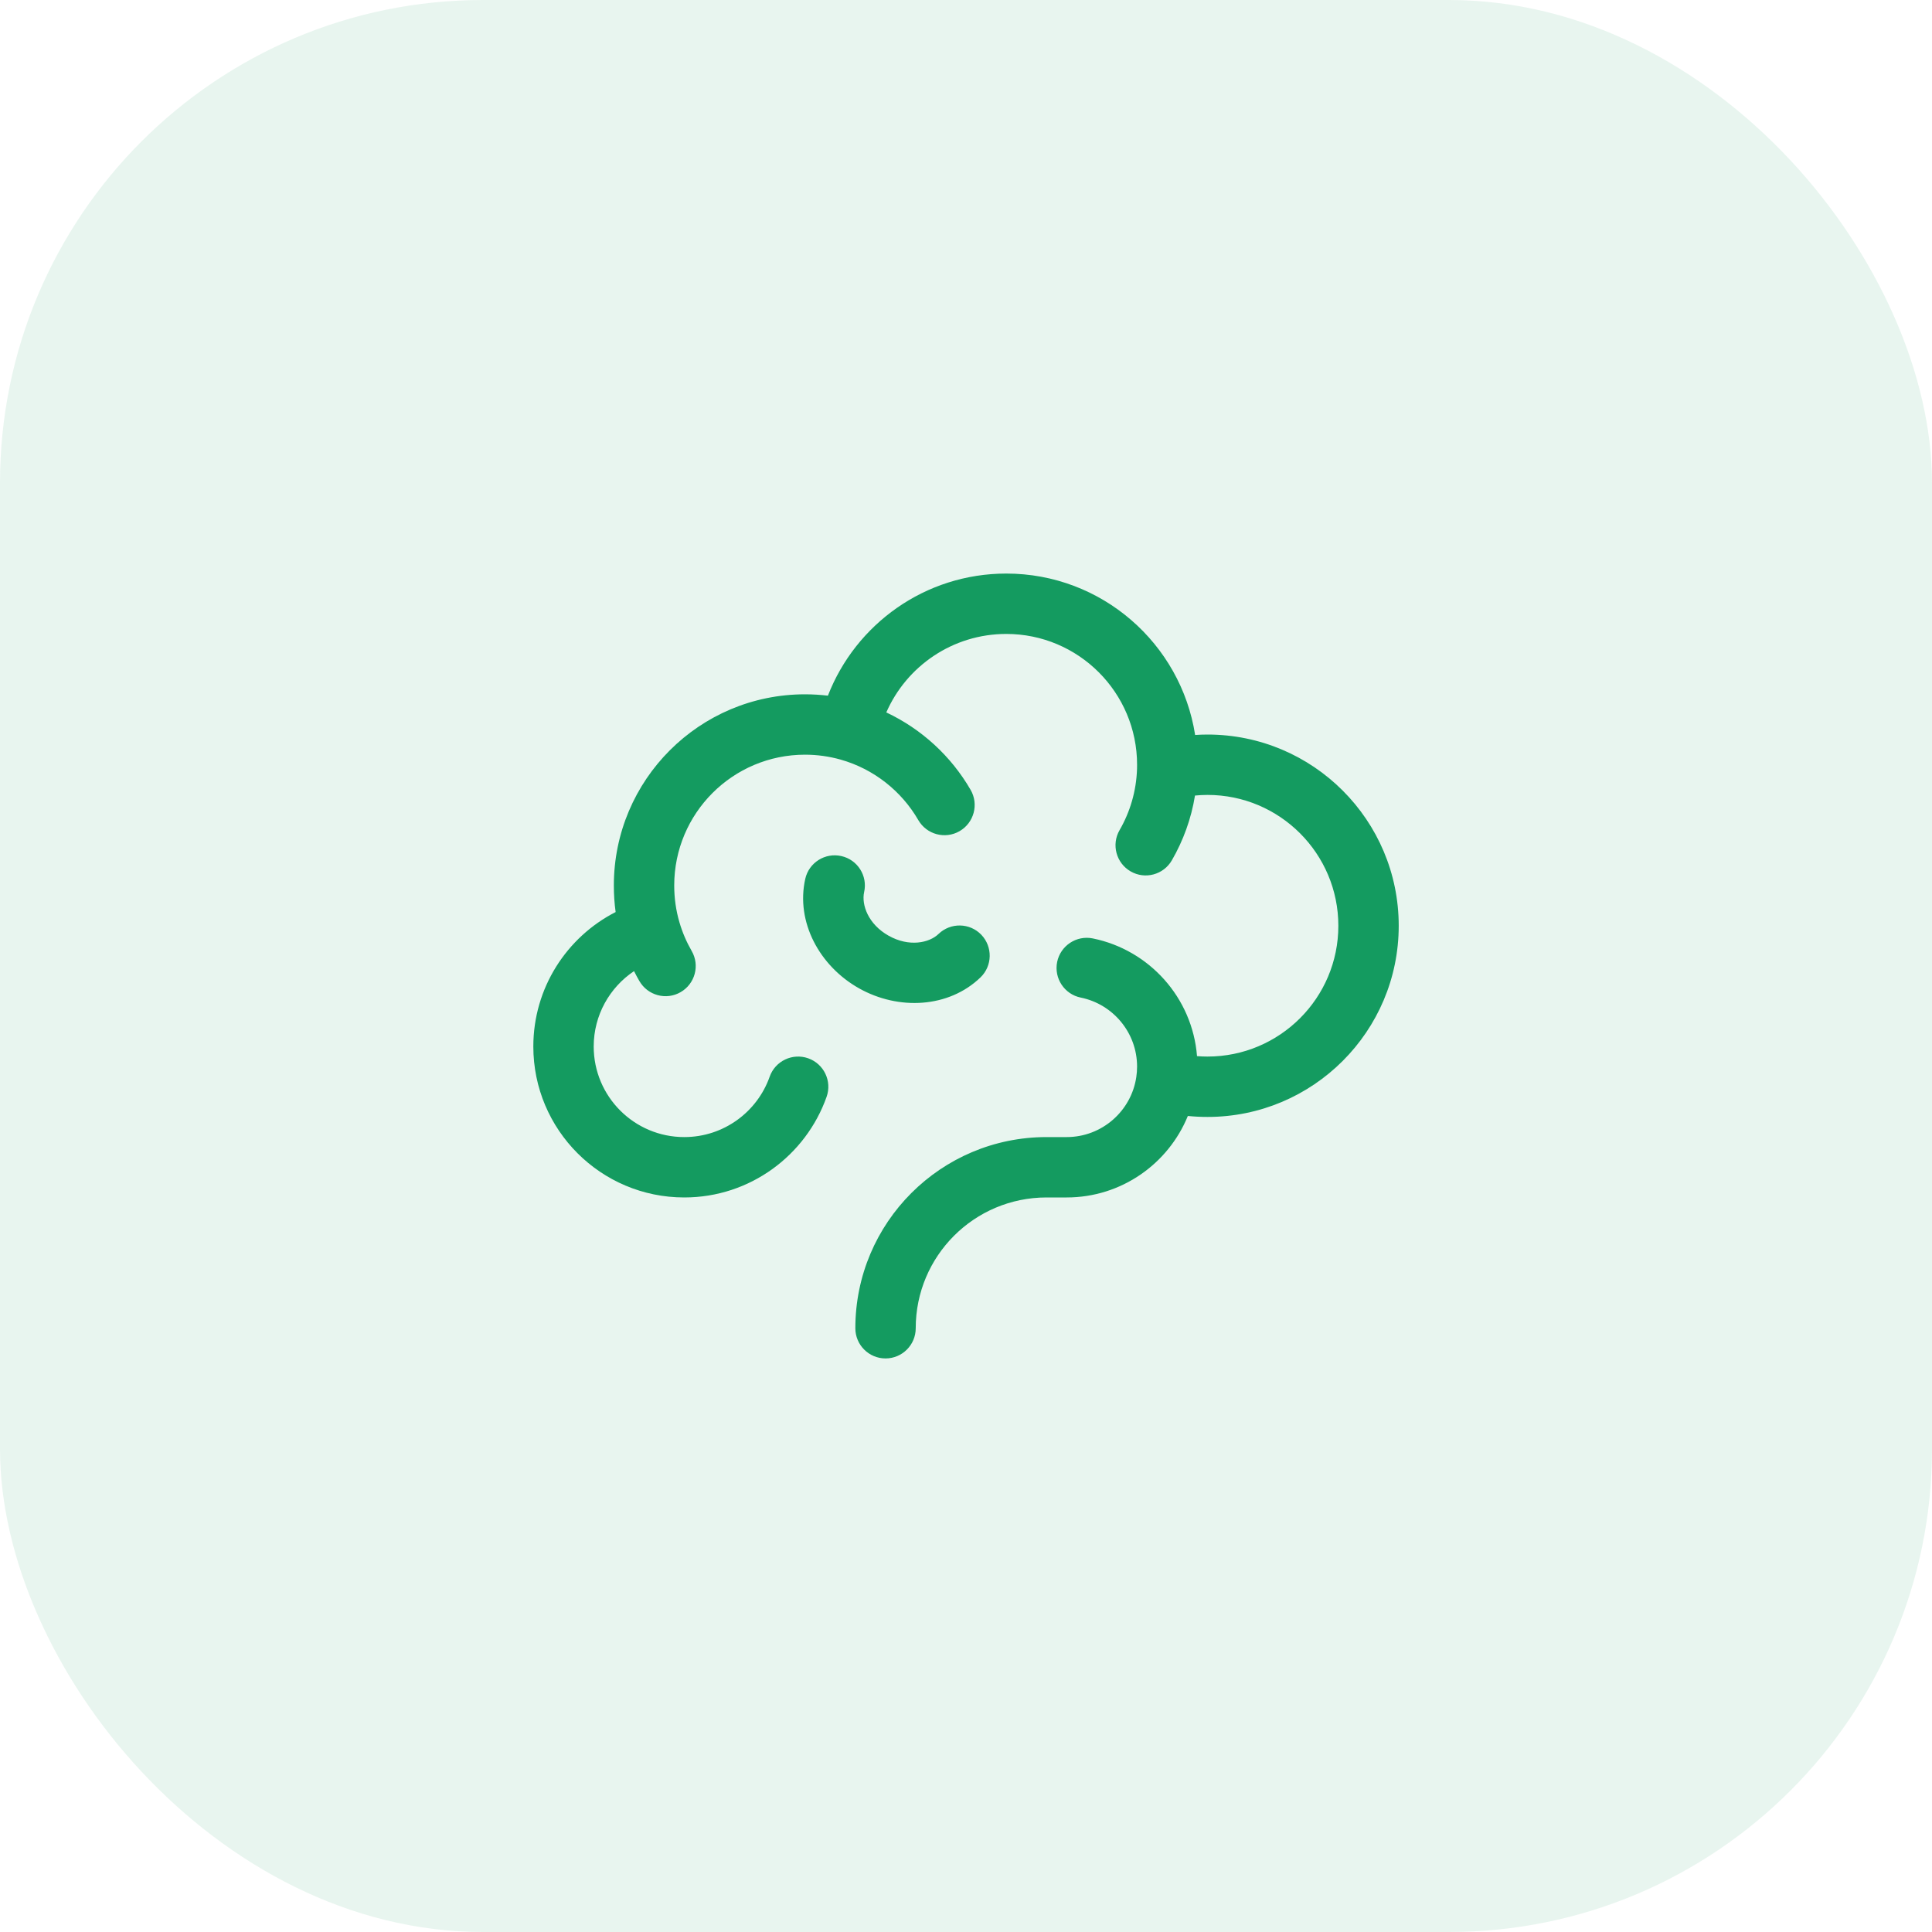
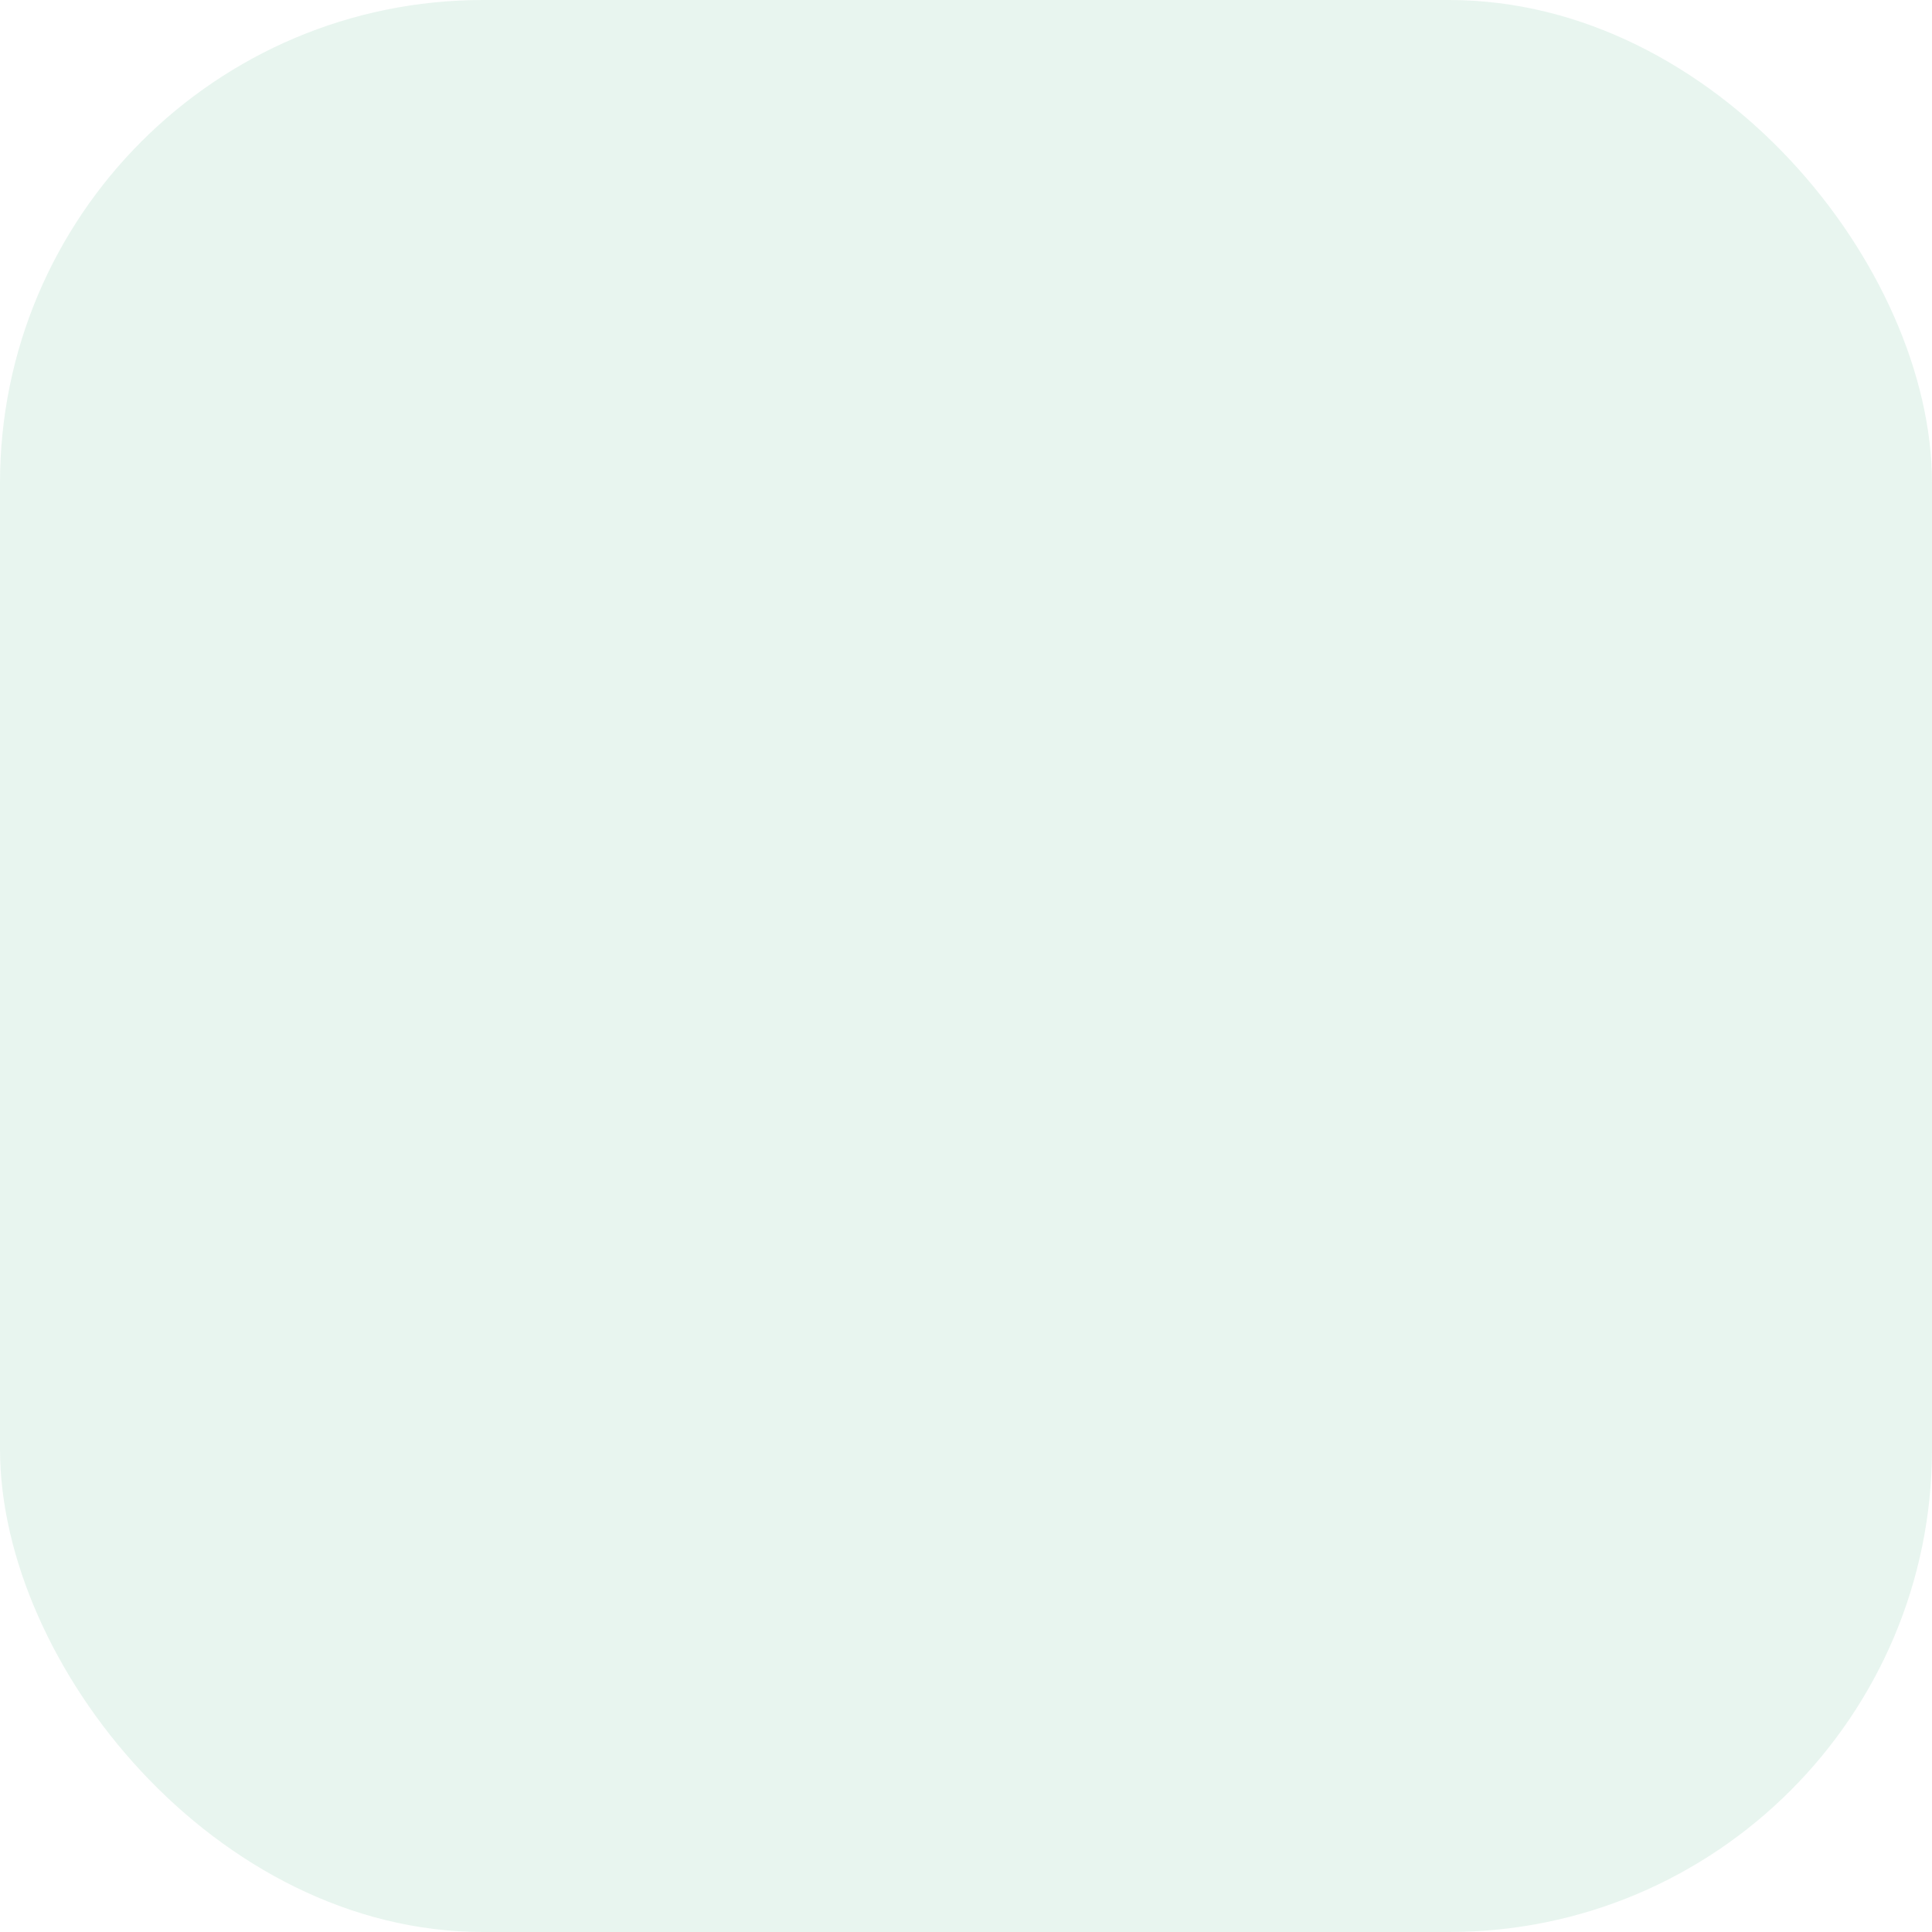
<svg xmlns="http://www.w3.org/2000/svg" width="40" height="40" viewBox="0 0 40 40" fill="none">
  <rect width="40" height="40" rx="10" fill="#149B60" fill-opacity="0.1" />
-   <path d="M20.834 11.875C22.81 11.875 24.448 13.324 24.744 15.217C24.828 15.211 24.914 15.208 25 15.208C27.186 15.208 28.959 16.981 28.959 19.167C28.959 21.353 27.186 23.125 25 23.125C24.862 23.125 24.727 23.118 24.593 23.105C24.189 24.094 23.218 24.792 22.084 24.792H21.667C20.171 24.792 18.959 26.004 18.959 27.5C18.959 27.845 18.679 28.125 18.334 28.125C17.989 28.125 17.709 27.845 17.709 27.5C17.709 25.314 19.481 23.542 21.667 23.542H22.084C22.816 23.542 23.423 23.001 23.526 22.298C23.536 22.228 23.542 22.156 23.542 22.083C23.542 21.378 23.041 20.789 22.376 20.654C22.038 20.586 21.819 20.255 21.887 19.917C21.956 19.579 22.287 19.36 22.625 19.429C23.792 19.666 24.687 20.653 24.783 21.866C24.854 21.872 24.927 21.875 25 21.875C26.495 21.875 27.709 20.663 27.709 19.167C27.709 17.671 26.495 16.458 25 16.458C24.912 16.458 24.826 16.463 24.741 16.471C24.663 16.953 24.497 17.405 24.262 17.812C24.089 18.111 23.707 18.214 23.408 18.041C23.109 17.868 23.007 17.486 23.179 17.188C23.396 16.813 23.526 16.381 23.541 15.919C23.542 15.89 23.542 15.862 23.542 15.833C23.542 14.338 22.329 13.125 20.834 13.125C19.724 13.125 18.768 13.793 18.35 14.75C19.083 15.095 19.693 15.657 20.096 16.354C20.268 16.652 20.166 17.035 19.867 17.208C19.568 17.381 19.186 17.278 19.013 16.98C18.664 16.376 18.088 15.92 17.405 15.727C17.171 15.661 16.924 15.625 16.667 15.625C15.171 15.625 13.959 16.837 13.959 18.333C13.959 18.597 13.996 18.852 14.066 19.092C14.127 19.302 14.213 19.502 14.32 19.688C14.493 19.986 14.391 20.368 14.092 20.541C13.794 20.714 13.411 20.611 13.238 20.312C13.199 20.245 13.162 20.176 13.127 20.106C12.623 20.443 12.292 21.017 12.292 21.667C12.292 22.702 13.131 23.542 14.167 23.542C14.982 23.542 15.678 23.021 15.935 22.292C16.05 21.966 16.408 21.796 16.733 21.911C17.058 22.026 17.229 22.383 17.114 22.708C16.685 23.921 15.528 24.792 14.167 24.792C12.441 24.792 11.042 23.393 11.042 21.667C11.042 20.452 11.735 19.4 12.746 18.883C12.721 18.703 12.709 18.519 12.709 18.333C12.709 16.147 14.481 14.375 16.667 14.375C16.827 14.375 16.986 14.385 17.141 14.403C17.715 12.924 19.151 11.875 20.834 11.875ZM17.419 17.724C17.755 17.799 17.967 18.133 17.891 18.47C17.833 18.731 17.973 19.134 18.398 19.373C18.823 19.612 19.24 19.522 19.432 19.336C19.681 19.097 20.077 19.104 20.316 19.352C20.555 19.601 20.548 19.997 20.3 20.236C19.642 20.87 18.603 20.922 17.785 20.462C16.967 20.002 16.472 19.088 16.672 18.196C16.747 17.86 17.082 17.648 17.419 17.724Z" fill="#149B60" />
</svg>